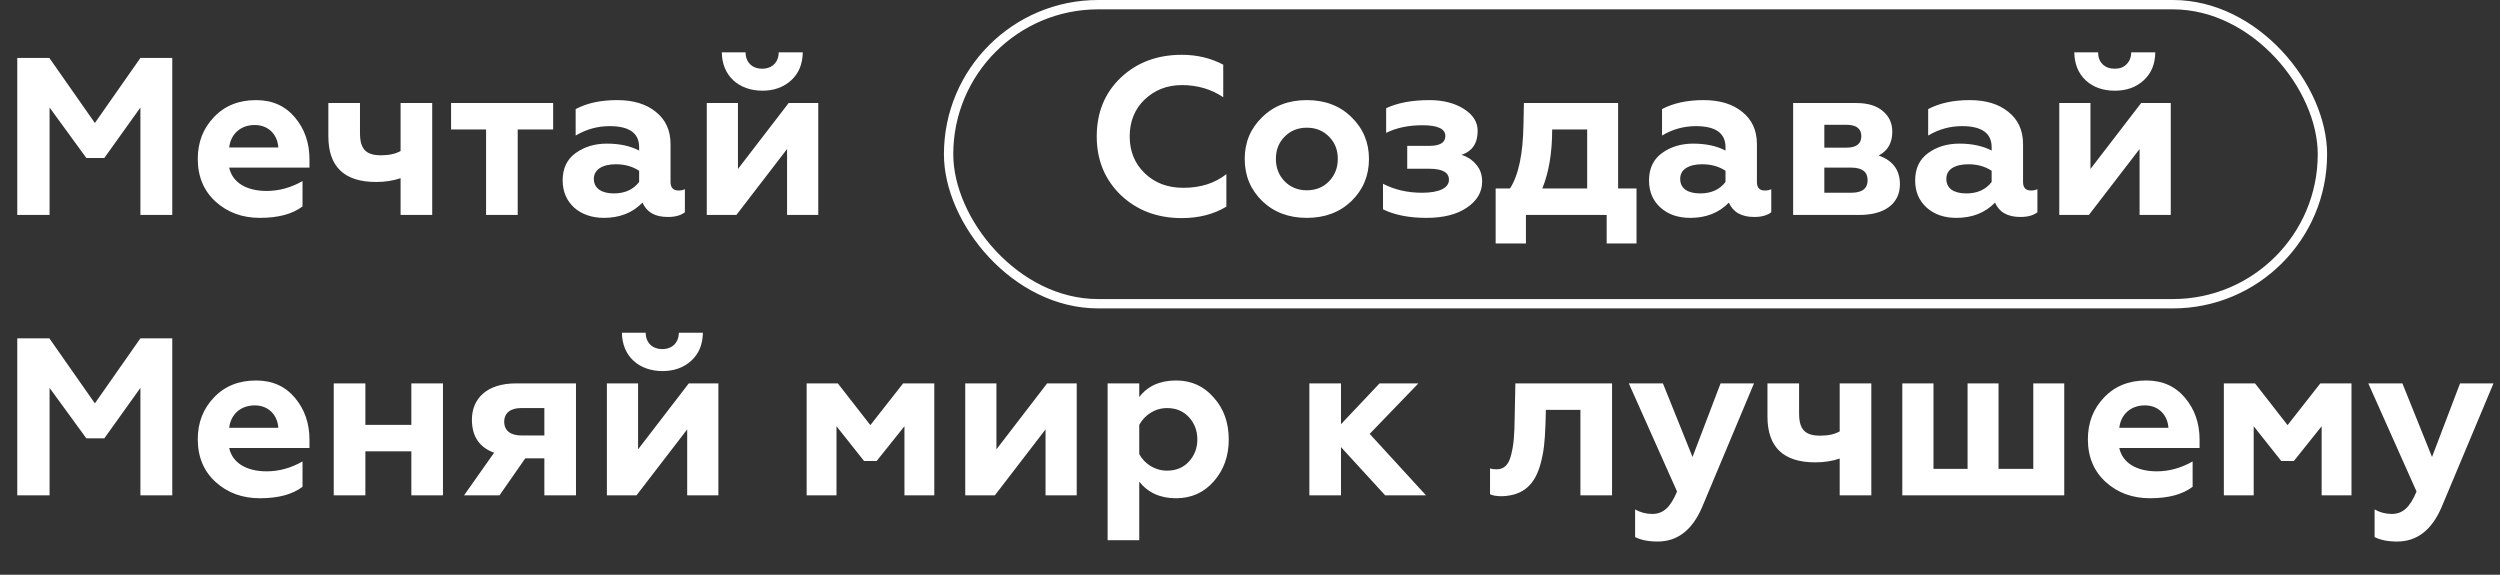
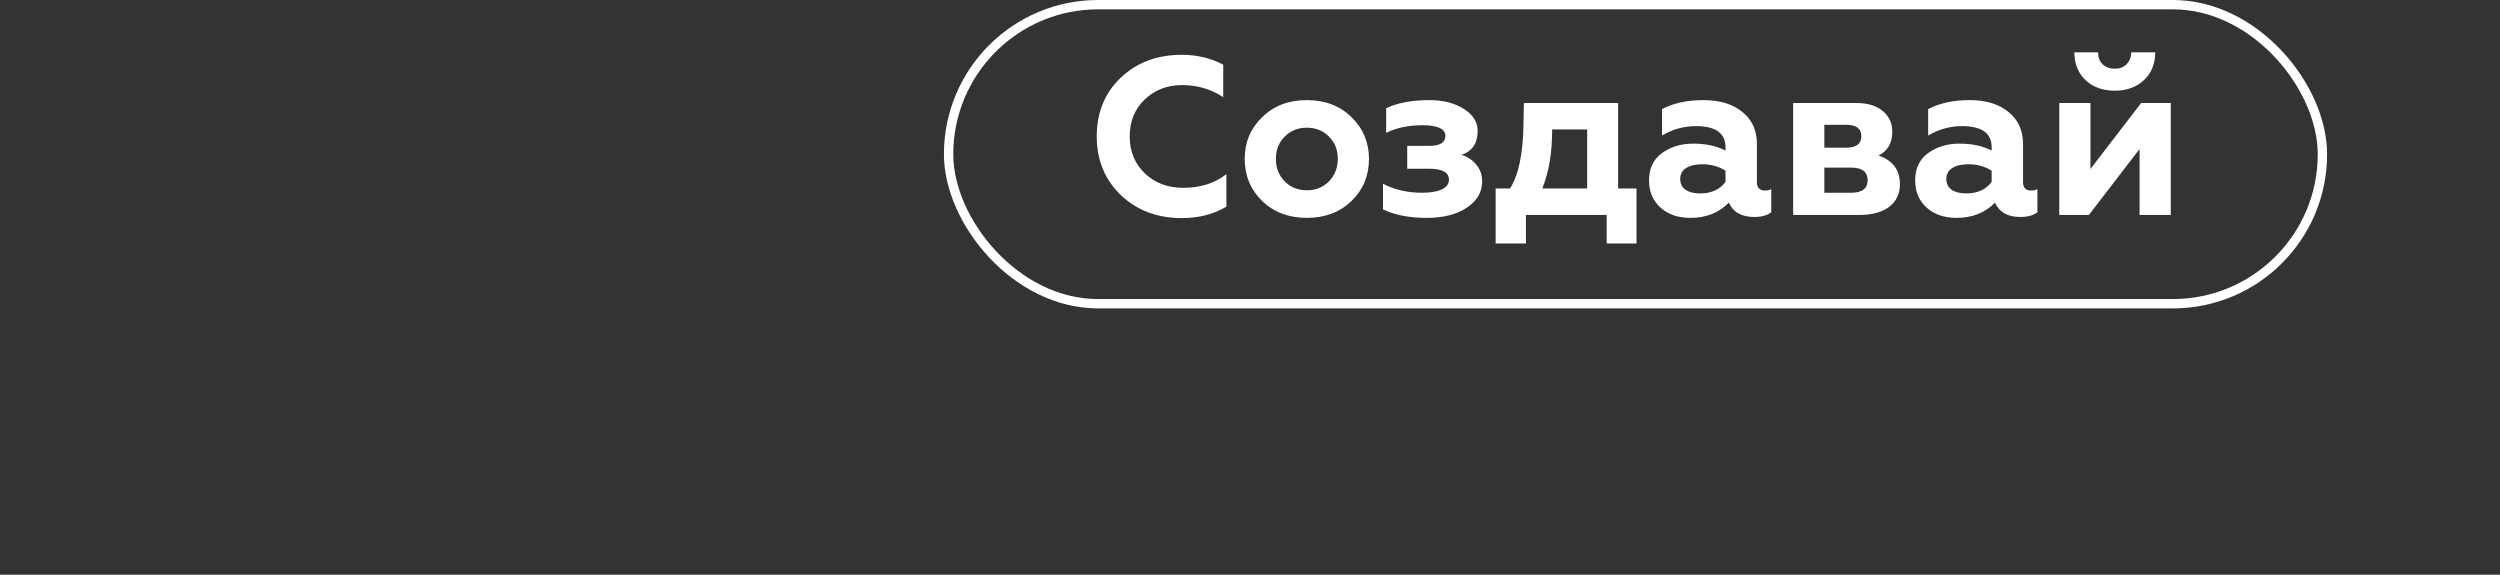
<svg xmlns="http://www.w3.org/2000/svg" width="535" height="123" viewBox="0 0 535 123" fill="none">
  <rect x="0" y="0" width="535" height="123" fill="#333333" stroke="none" />
-   <path d="M10.608 46H3.696V12.4H10.56L20.304 26.32L30.048 12.4H36.864V46H30.048V23.008L22.32 33.808H18.48L10.608 23.008V46ZM55.618 46.624C51.874 46.624 48.706 45.472 46.162 43.168C43.618 40.864 42.322 37.792 42.322 34C42.322 30.448 43.474 27.472 45.778 25.072C48.082 22.624 51.106 21.424 54.802 21.424C58.306 21.424 61.042 22.672 63.106 25.12C65.17 27.568 66.226 30.544 66.226 34.096V35.872H49.042C49.762 39.136 52.834 40.864 57.058 40.864C59.746 40.864 62.29 40.144 64.738 38.752V44.176C62.578 45.808 59.554 46.624 55.618 46.624ZM49.042 31.552H59.554C59.41 28.912 57.538 26.752 54.514 26.752C51.442 26.752 49.378 28.72 49.042 31.552ZM92.493 46H85.725V38.128C84.189 38.656 82.461 38.944 80.493 38.944C73.677 38.944 70.269 35.68 70.269 29.152V22.048H77.037V28.48C77.037 31.936 78.333 33.232 81.549 33.232C83.229 33.232 84.621 32.944 85.725 32.32V22.048H92.493V46ZM110.789 46H104.021V27.712H96.532V22.048H118.373V27.712H110.789V46ZM145.175 40.768C145.751 40.768 146.231 40.672 146.567 40.48V45.424C145.703 46.096 144.503 46.432 142.919 46.432C140.183 46.432 138.407 45.424 137.495 43.36C135.383 45.52 132.647 46.624 129.239 46.624C124.055 46.624 120.407 43.456 120.407 38.608C120.407 36.064 121.319 34.096 123.191 32.752C125.062 31.408 127.271 30.736 129.863 30.736C132.551 30.736 134.855 31.216 136.775 32.224V31.504C136.775 28.48 134.663 26.992 130.439 26.992C127.895 26.992 125.447 27.664 123.191 29.008V23.344C125.639 22.048 128.567 21.424 132.071 21.424C135.479 21.424 138.263 22.24 140.327 23.92C142.439 25.6 143.495 27.904 143.495 30.832V38.944C143.495 40.144 144.071 40.768 145.175 40.768ZM136.775 38.944V36.544C135.383 35.632 133.751 35.152 131.783 35.152C128.903 35.152 127.079 36.304 127.079 38.272C127.079 40.384 128.855 41.392 131.351 41.392C133.703 41.392 135.527 40.576 136.775 38.944ZM157.586 46H151.25V22.048H157.922V36.16L168.77 22.048H175.106V46H168.434V31.888L157.586 46ZM163.154 19.408C158.114 19.408 154.514 16.24 154.466 11.2H159.554C159.554 13.312 160.946 14.704 163.106 14.704C165.266 14.704 166.61 13.312 166.658 11.2H171.794C171.746 13.744 170.93 15.712 169.298 17.2C167.666 18.688 165.602 19.408 163.154 19.408ZM10.608 106H3.696V72.4H10.56L20.304 86.32L30.048 72.4H36.864V106H30.048V83.008L22.32 93.808H18.48L10.608 83.008V106ZM55.618 106.624C51.874 106.624 48.706 105.472 46.162 103.168C43.618 100.864 42.322 97.792 42.322 94C42.322 90.448 43.474 87.472 45.778 85.072C48.082 82.624 51.106 81.424 54.802 81.424C58.306 81.424 61.042 82.672 63.106 85.12C65.17 87.568 66.226 90.544 66.226 94.096V95.872H49.042C49.762 99.136 52.834 100.864 57.058 100.864C59.746 100.864 62.29 100.144 64.738 98.752V104.176C62.578 105.808 59.554 106.624 55.618 106.624ZM49.042 91.552H59.554C59.41 88.912 57.538 86.752 54.514 86.752C51.442 86.752 49.378 88.72 49.042 91.552ZM78.189 106H71.421V82.048H78.189V90.928H88.029V82.048H94.797V106H88.029V96.592H78.189V106ZM106.893 106H99.309L105.741 96.88C102.573 95.728 100.989 93.376 100.989 89.824C100.989 85.36 104.109 82.048 110.397 82.048H123.261V106H116.493V98.08H112.413L106.893 106ZM111.501 93.184H116.493V87.328H111.501C109.245 87.328 107.901 88.384 107.901 90.256C107.901 92.128 109.245 93.184 111.501 93.184ZM136.211 106H129.875V82.048H136.547V96.16L147.395 82.048H153.731V106H147.059V91.888L136.211 106ZM141.779 79.408C136.739 79.408 133.139 76.24 133.091 71.2H138.179C138.179 73.312 139.571 74.704 141.731 74.704C143.891 74.704 145.235 73.312 145.283 71.2H150.419C150.371 73.744 149.555 75.712 147.923 77.2C146.291 78.688 144.227 79.408 141.779 79.408ZM179.009 106H172.625V82.048H179.297L186.257 90.976L193.265 82.048H199.937V106H193.552V91.216L187.601 98.656H184.913L179.009 91.216V106ZM212.898 106H206.562V82.048H213.234V96.16L224.082 82.048H230.418V106H223.746V91.888L212.898 106ZM251.671 81.424C254.935 81.424 257.623 82.624 259.735 85.072C261.895 87.472 262.951 90.448 262.951 94.048C262.951 97.6 261.895 100.576 259.735 103.024C257.623 105.424 254.935 106.624 251.671 106.624C248.263 106.624 245.671 105.424 243.799 103.072V115.6H237.031V82.048H243.799V84.976C245.575 82.624 248.215 81.424 251.671 81.424ZM249.751 87.328C247.111 87.328 244.903 88.864 243.799 90.928V97.168C244.903 99.232 247.111 100.72 249.751 100.72C251.623 100.72 253.207 100.096 254.407 98.8C255.607 97.504 256.231 95.92 256.231 94.048C256.231 92.128 255.607 90.544 254.407 89.248C253.207 87.952 251.623 87.328 249.751 87.328ZM286.971 106H280.203V82.048H286.971V90.784L295.227 82.048H303.531L293.115 92.848L305.163 106H296.427L286.971 95.68V106ZM338.21 87.712H330.818L330.722 91.072C330.578 94.384 330.434 96.592 329.618 99.472C328.466 103.504 326.162 106.048 321.41 106.192C320.258 106.192 319.394 106.048 318.866 105.76V100.24C319.25 100.384 319.73 100.432 320.258 100.432C321.842 100.432 322.85 99.52 323.378 97.36C323.954 95.104 324.098 93.088 324.146 89.104L324.29 82.048H344.978V106H338.21V87.712ZM354.713 115.888C352.745 115.888 351.113 115.552 349.913 114.928V109.024C351.017 109.648 352.265 109.984 353.561 109.984C356.009 109.984 357.497 108.496 358.889 105.184L348.569 82.048H355.865L362.201 97.792L368.201 82.048H375.353L364.265 108.496C362.153 113.44 358.985 115.888 354.713 115.888ZM400.462 106H393.694V98.128C392.158 98.656 390.43 98.944 388.462 98.944C381.646 98.944 378.238 95.68 378.238 89.152V82.048H385.006V88.48C385.006 91.936 386.302 93.232 389.518 93.232C391.198 93.232 392.59 92.944 393.694 92.32V82.048H400.462V106ZM441.749 106H407.093V82.048H413.765V100.336H421.061V82.048H427.685V100.336H435.125V82.048H441.749V106ZM460.102 106.624C456.358 106.624 453.19 105.472 450.646 103.168C448.102 100.864 446.806 97.792 446.806 94C446.806 90.448 447.958 87.472 450.262 85.072C452.566 82.624 455.59 81.424 459.286 81.424C462.79 81.424 465.526 82.672 467.59 85.12C469.654 87.568 470.71 90.544 470.71 94.096V95.872H453.526C454.246 99.136 457.318 100.864 461.542 100.864C464.23 100.864 466.774 100.144 469.222 98.752V104.176C467.062 105.808 464.038 106.624 460.102 106.624ZM453.526 91.552H464.038C463.894 88.912 462.022 86.752 458.998 86.752C455.926 86.752 453.862 88.72 453.526 91.552ZM482.29 106H475.906V82.048H482.578L489.538 90.976L496.546 82.048H503.218V106H496.834V91.216L490.882 98.656H488.194L482.29 91.216V106ZM512.963 115.888C510.995 115.888 509.363 115.552 508.163 114.928V109.024C509.267 109.648 510.515 109.984 511.811 109.984C514.259 109.984 515.747 108.496 517.139 105.184L506.819 82.048H514.115L520.451 97.792L526.451 82.048H533.603L522.515 108.496C520.403 113.44 517.235 115.888 512.963 115.888Z" fill="white" />
  <rect x="203" y="1" width="294" height="64" rx="32" stroke="white" stroke-width="2" />
  <path d="M252.892 46.672C247.676 46.672 243.34 45.04 239.884 41.776C236.428 38.448 234.7 34.256 234.7 29.2C234.7 24.08 236.412 19.888 239.836 16.624C243.292 13.36 247.644 11.728 252.892 11.728C256.156 11.728 259.116 12.432 261.772 13.84V20.8C259.18 19.072 256.236 18.208 252.94 18.208C249.772 18.208 247.1 19.248 244.924 21.328C242.812 23.376 241.756 26 241.756 29.2C241.756 32.4 242.844 35.04 245.02 37.12C247.164 39.168 249.9 40.192 253.228 40.192C256.908 40.192 259.98 39.216 262.444 37.264V44.224C259.724 45.856 256.54 46.672 252.892 46.672ZM273.041 34C273.041 35.92 273.665 37.52 274.913 38.8C276.161 40.08 277.745 40.72 279.665 40.72C281.585 40.72 283.169 40.08 284.417 38.8C285.665 37.488 286.289 35.888 286.289 34C286.289 32.08 285.665 30.496 284.417 29.248C283.169 27.968 281.585 27.328 279.665 27.328C277.745 27.328 276.161 27.968 274.913 29.248C273.665 30.496 273.041 32.08 273.041 34ZM266.369 34C266.369 30.448 267.617 27.472 270.113 25.072C272.577 22.64 275.761 21.424 279.665 21.424C283.569 21.424 286.753 22.64 289.217 25.072C291.713 27.504 292.961 30.48 292.961 34C292.961 37.584 291.713 40.592 289.217 43.024C286.721 45.424 283.537 46.624 279.665 46.624C275.793 46.624 272.609 45.424 270.113 43.024C267.617 40.592 266.369 37.584 266.369 34ZM305.275 46.624C301.563 46.624 298.459 46.016 295.963 44.8V39.328C298.427 40.608 301.211 41.248 304.315 41.248C306.139 41.248 307.547 41.008 308.539 40.528C309.563 40.048 310.075 39.36 310.075 38.464C310.075 36.896 308.667 36.112 305.851 36.112H301.147V31.216H305.851C308.155 31.216 309.307 30.512 309.307 29.104C309.307 27.568 307.675 26.8 304.411 26.8C301.435 26.8 298.843 27.344 296.635 28.432V23.152C299.099 22 302.187 21.424 305.898 21.424C308.811 21.424 311.259 22.048 313.243 23.296C315.227 24.544 316.219 26.112 316.219 28C316.219 30.656 315.067 32.368 312.763 33.136C314.075 33.552 315.131 34.256 315.931 35.248C316.763 36.208 317.179 37.408 317.179 38.848C317.179 41.12 316.075 42.992 313.867 44.464C311.723 45.904 308.859 46.624 305.275 46.624ZM326.549 52.096H320.069V40.336H323.141C324.965 37.488 325.925 32.944 326.021 26.704L326.117 22.048H346.277V40.336H350.213V52.096H343.829V46H326.549V52.096ZM330.053 40.336H339.653V27.712H332.165C332.165 32.672 331.461 36.88 330.053 40.336ZM377.659 40.768C378.235 40.768 378.699 40.672 379.051 40.48V45.424C378.187 46.096 376.971 46.432 375.403 46.432C372.683 46.432 370.875 45.408 369.979 43.36C367.867 45.536 365.115 46.624 361.723 46.624C359.099 46.624 356.971 45.888 355.339 44.416C353.707 42.944 352.891 41.008 352.891 38.608C352.891 36.048 353.819 34.096 355.675 32.752C357.531 31.408 359.755 30.736 362.347 30.736C365.067 30.736 367.371 31.232 369.259 32.224V31.504C369.259 28.496 367.147 26.992 362.923 26.992C360.331 26.992 357.915 27.664 355.675 29.008V23.344C358.107 22.064 361.067 21.424 364.555 21.424C368.011 21.424 370.763 22.256 372.811 23.92C374.923 25.584 375.979 27.888 375.979 30.832V38.944C375.979 40.16 376.539 40.768 377.659 40.768ZM369.259 38.944V36.544C367.851 35.616 366.187 35.152 364.267 35.152C362.827 35.152 361.675 35.424 360.811 35.968C359.979 36.512 359.563 37.28 359.563 38.272C359.563 39.296 359.947 40.08 360.715 40.624C361.483 41.136 362.523 41.392 363.835 41.392C366.203 41.392 368.011 40.576 369.259 38.944ZM397.846 46H383.734V22.048H397.27C399.702 22.048 401.59 22.624 402.934 23.776C404.278 24.896 404.95 26.368 404.95 28.192C404.95 30.592 403.974 32.288 402.022 33.28C405.062 34.336 406.582 36.384 406.582 39.424C406.582 41.472 405.814 43.088 404.278 44.272C402.742 45.424 400.598 46 397.846 46ZM390.406 35.872V41.248H396.166C398.502 41.248 399.67 40.352 399.67 38.56C399.67 36.768 398.502 35.872 396.166 35.872H390.406ZM390.406 26.704V31.6H395.11C397.254 31.6 398.326 30.784 398.326 29.152C398.326 27.52 397.254 26.704 395.11 26.704H390.406ZM434.612 40.768C435.188 40.768 435.652 40.672 436.004 40.48V45.424C435.14 46.096 433.924 46.432 432.356 46.432C429.636 46.432 427.828 45.408 426.932 43.36C424.82 45.536 422.068 46.624 418.676 46.624C416.052 46.624 413.924 45.888 412.292 44.416C410.66 42.944 409.844 41.008 409.844 38.608C409.844 36.048 410.772 34.096 412.628 32.752C414.484 31.408 416.708 30.736 419.3 30.736C422.02 30.736 424.324 31.232 426.212 32.224V31.504C426.212 28.496 424.1 26.992 419.876 26.992C417.284 26.992 414.868 27.664 412.628 29.008V23.344C415.06 22.064 418.02 21.424 421.508 21.424C424.964 21.424 427.716 22.256 429.764 23.92C431.876 25.584 432.932 27.888 432.932 30.832V38.944C432.932 40.16 433.492 40.768 434.612 40.768ZM426.212 38.944V36.544C424.804 35.616 423.14 35.152 421.22 35.152C419.78 35.152 418.628 35.424 417.764 35.968C416.932 36.512 416.516 37.28 416.516 38.272C416.516 39.296 416.9 40.08 417.668 40.624C418.436 41.136 419.476 41.392 420.788 41.392C423.156 41.392 424.964 40.576 426.212 38.944ZM447.023 46H440.687V22.048H447.359V36.16L458.207 22.048H464.543V46H457.871V31.888L447.023 46ZM452.591 19.408C450.031 19.408 447.951 18.672 446.351 17.2C444.751 15.696 443.935 13.696 443.903 11.2H448.991C448.991 12.256 449.311 13.104 449.951 13.744C450.591 14.384 451.455 14.704 452.543 14.704C453.631 14.704 454.479 14.384 455.087 13.744C455.727 13.104 456.063 12.256 456.095 11.2H461.231C461.199 13.728 460.367 15.728 458.735 17.2C457.135 18.672 455.087 19.408 452.591 19.408Z" fill="white" />
</svg>